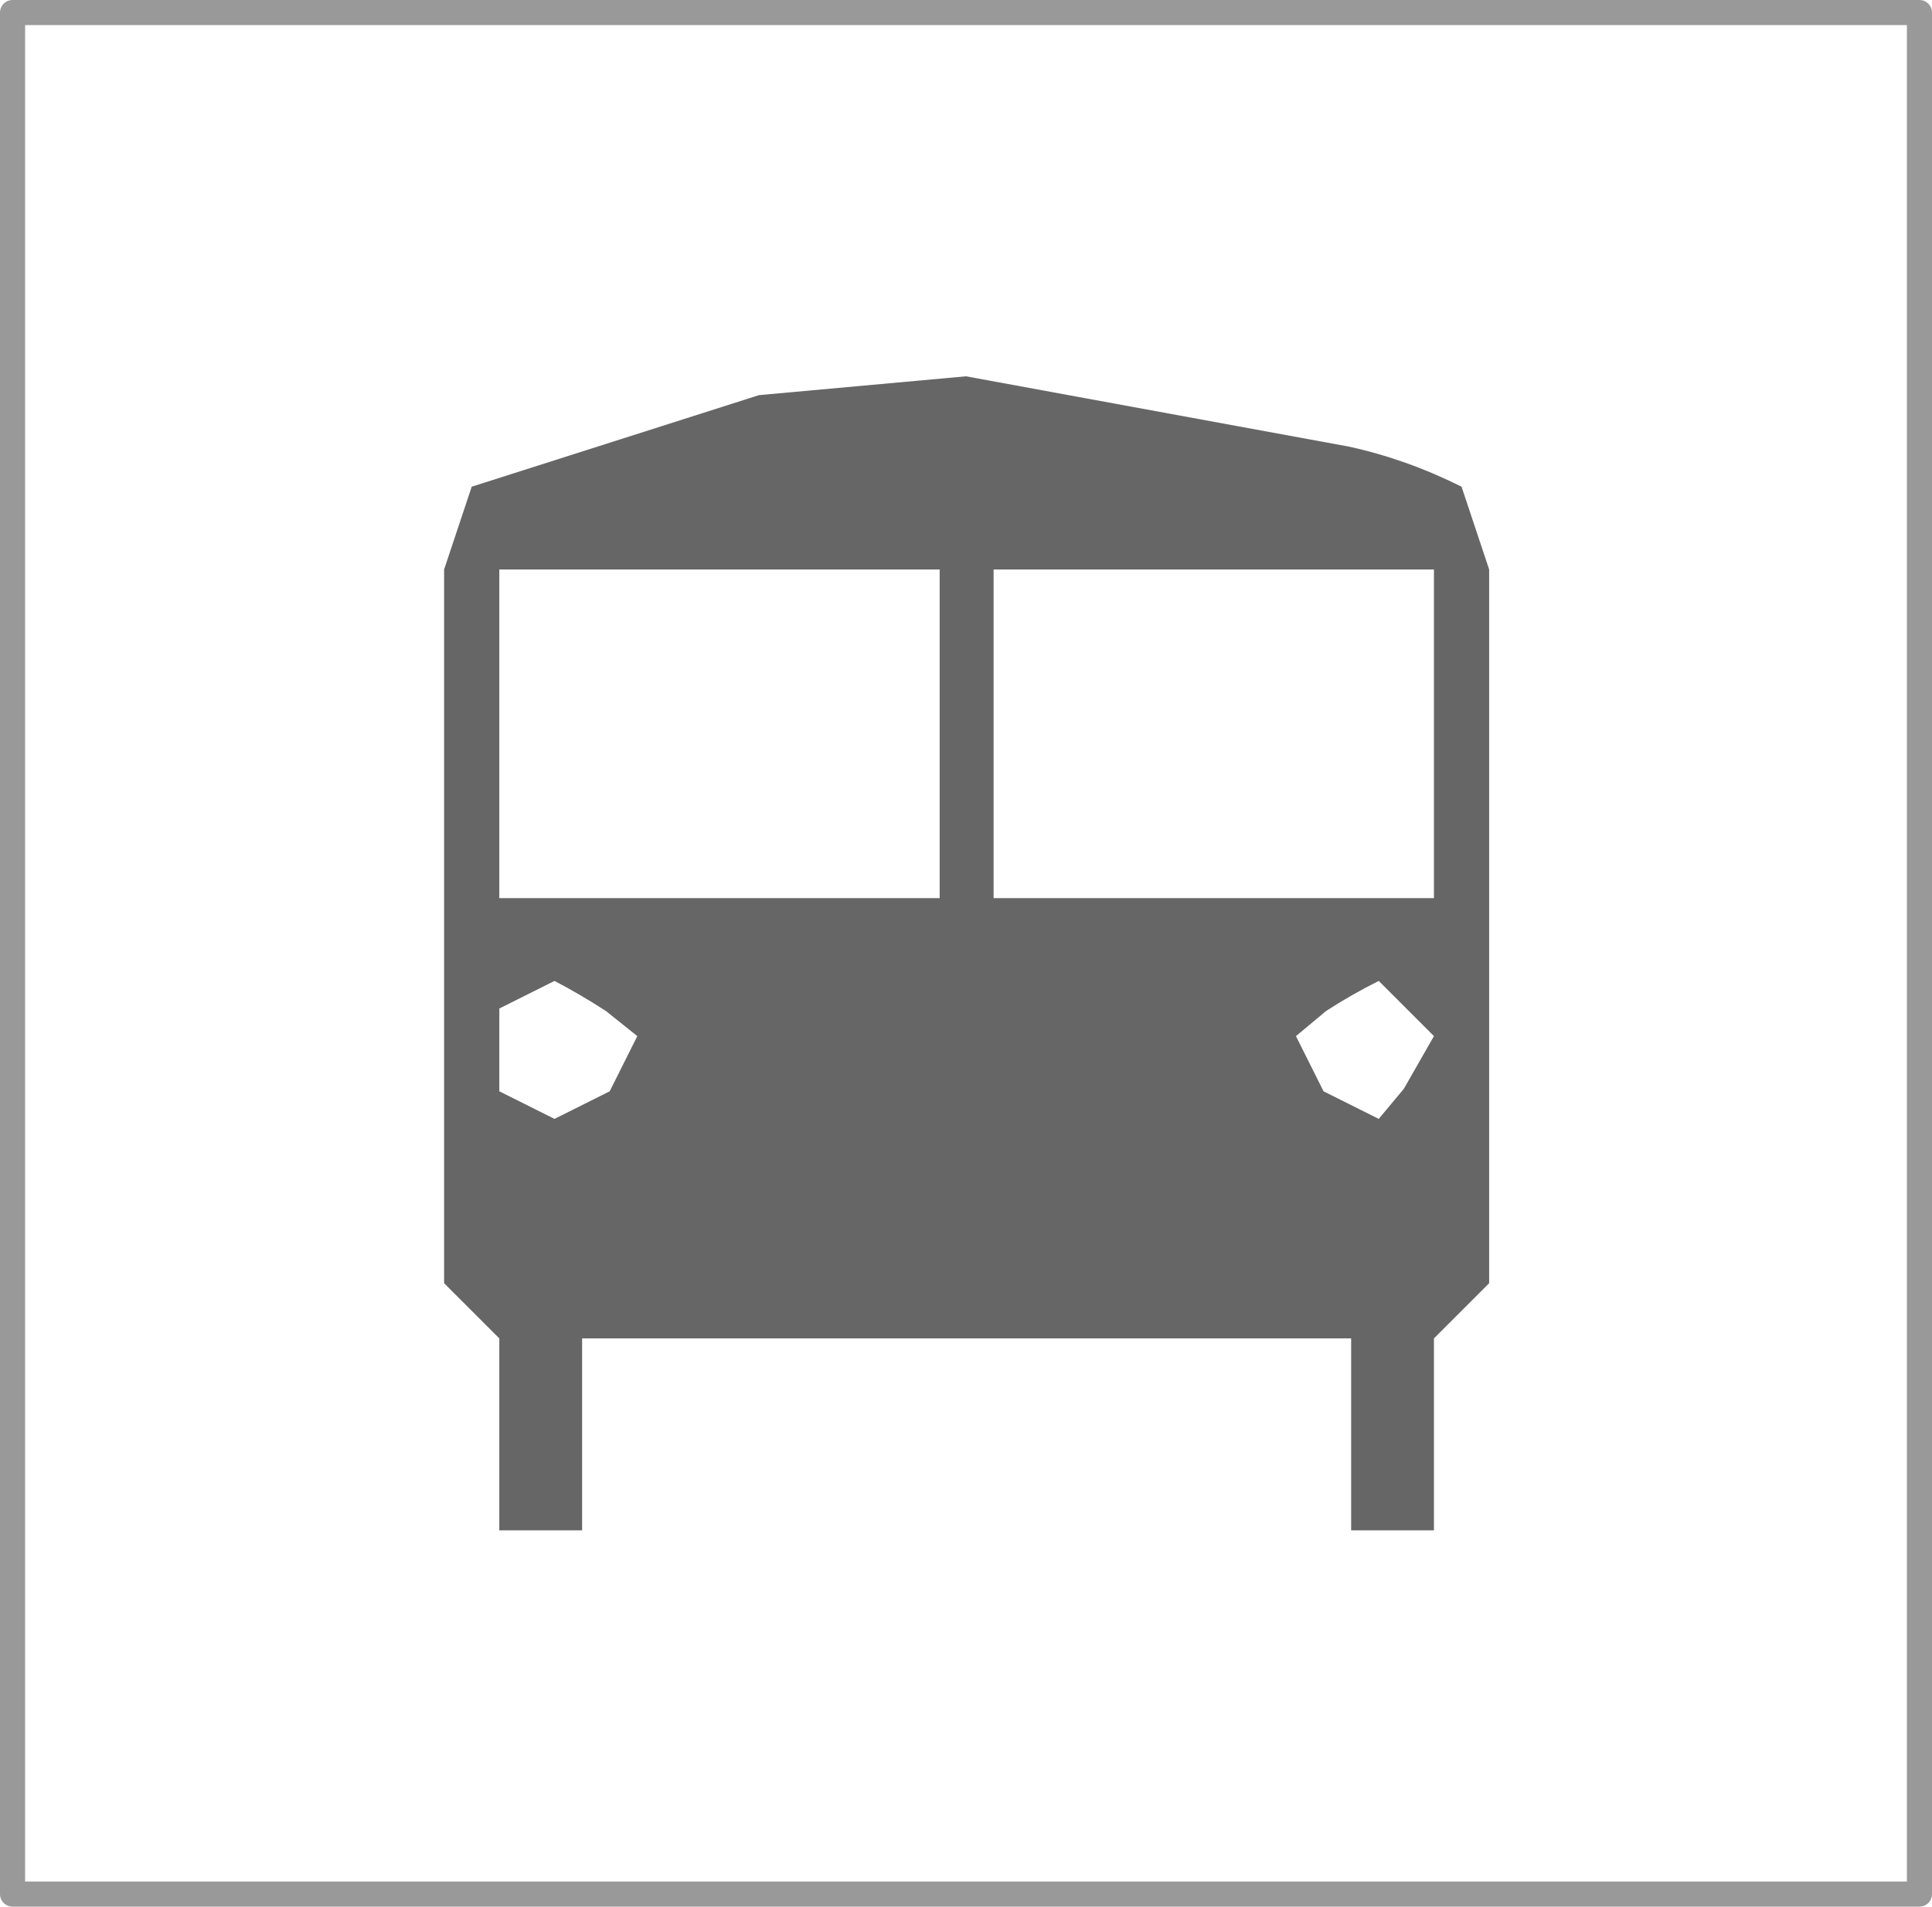
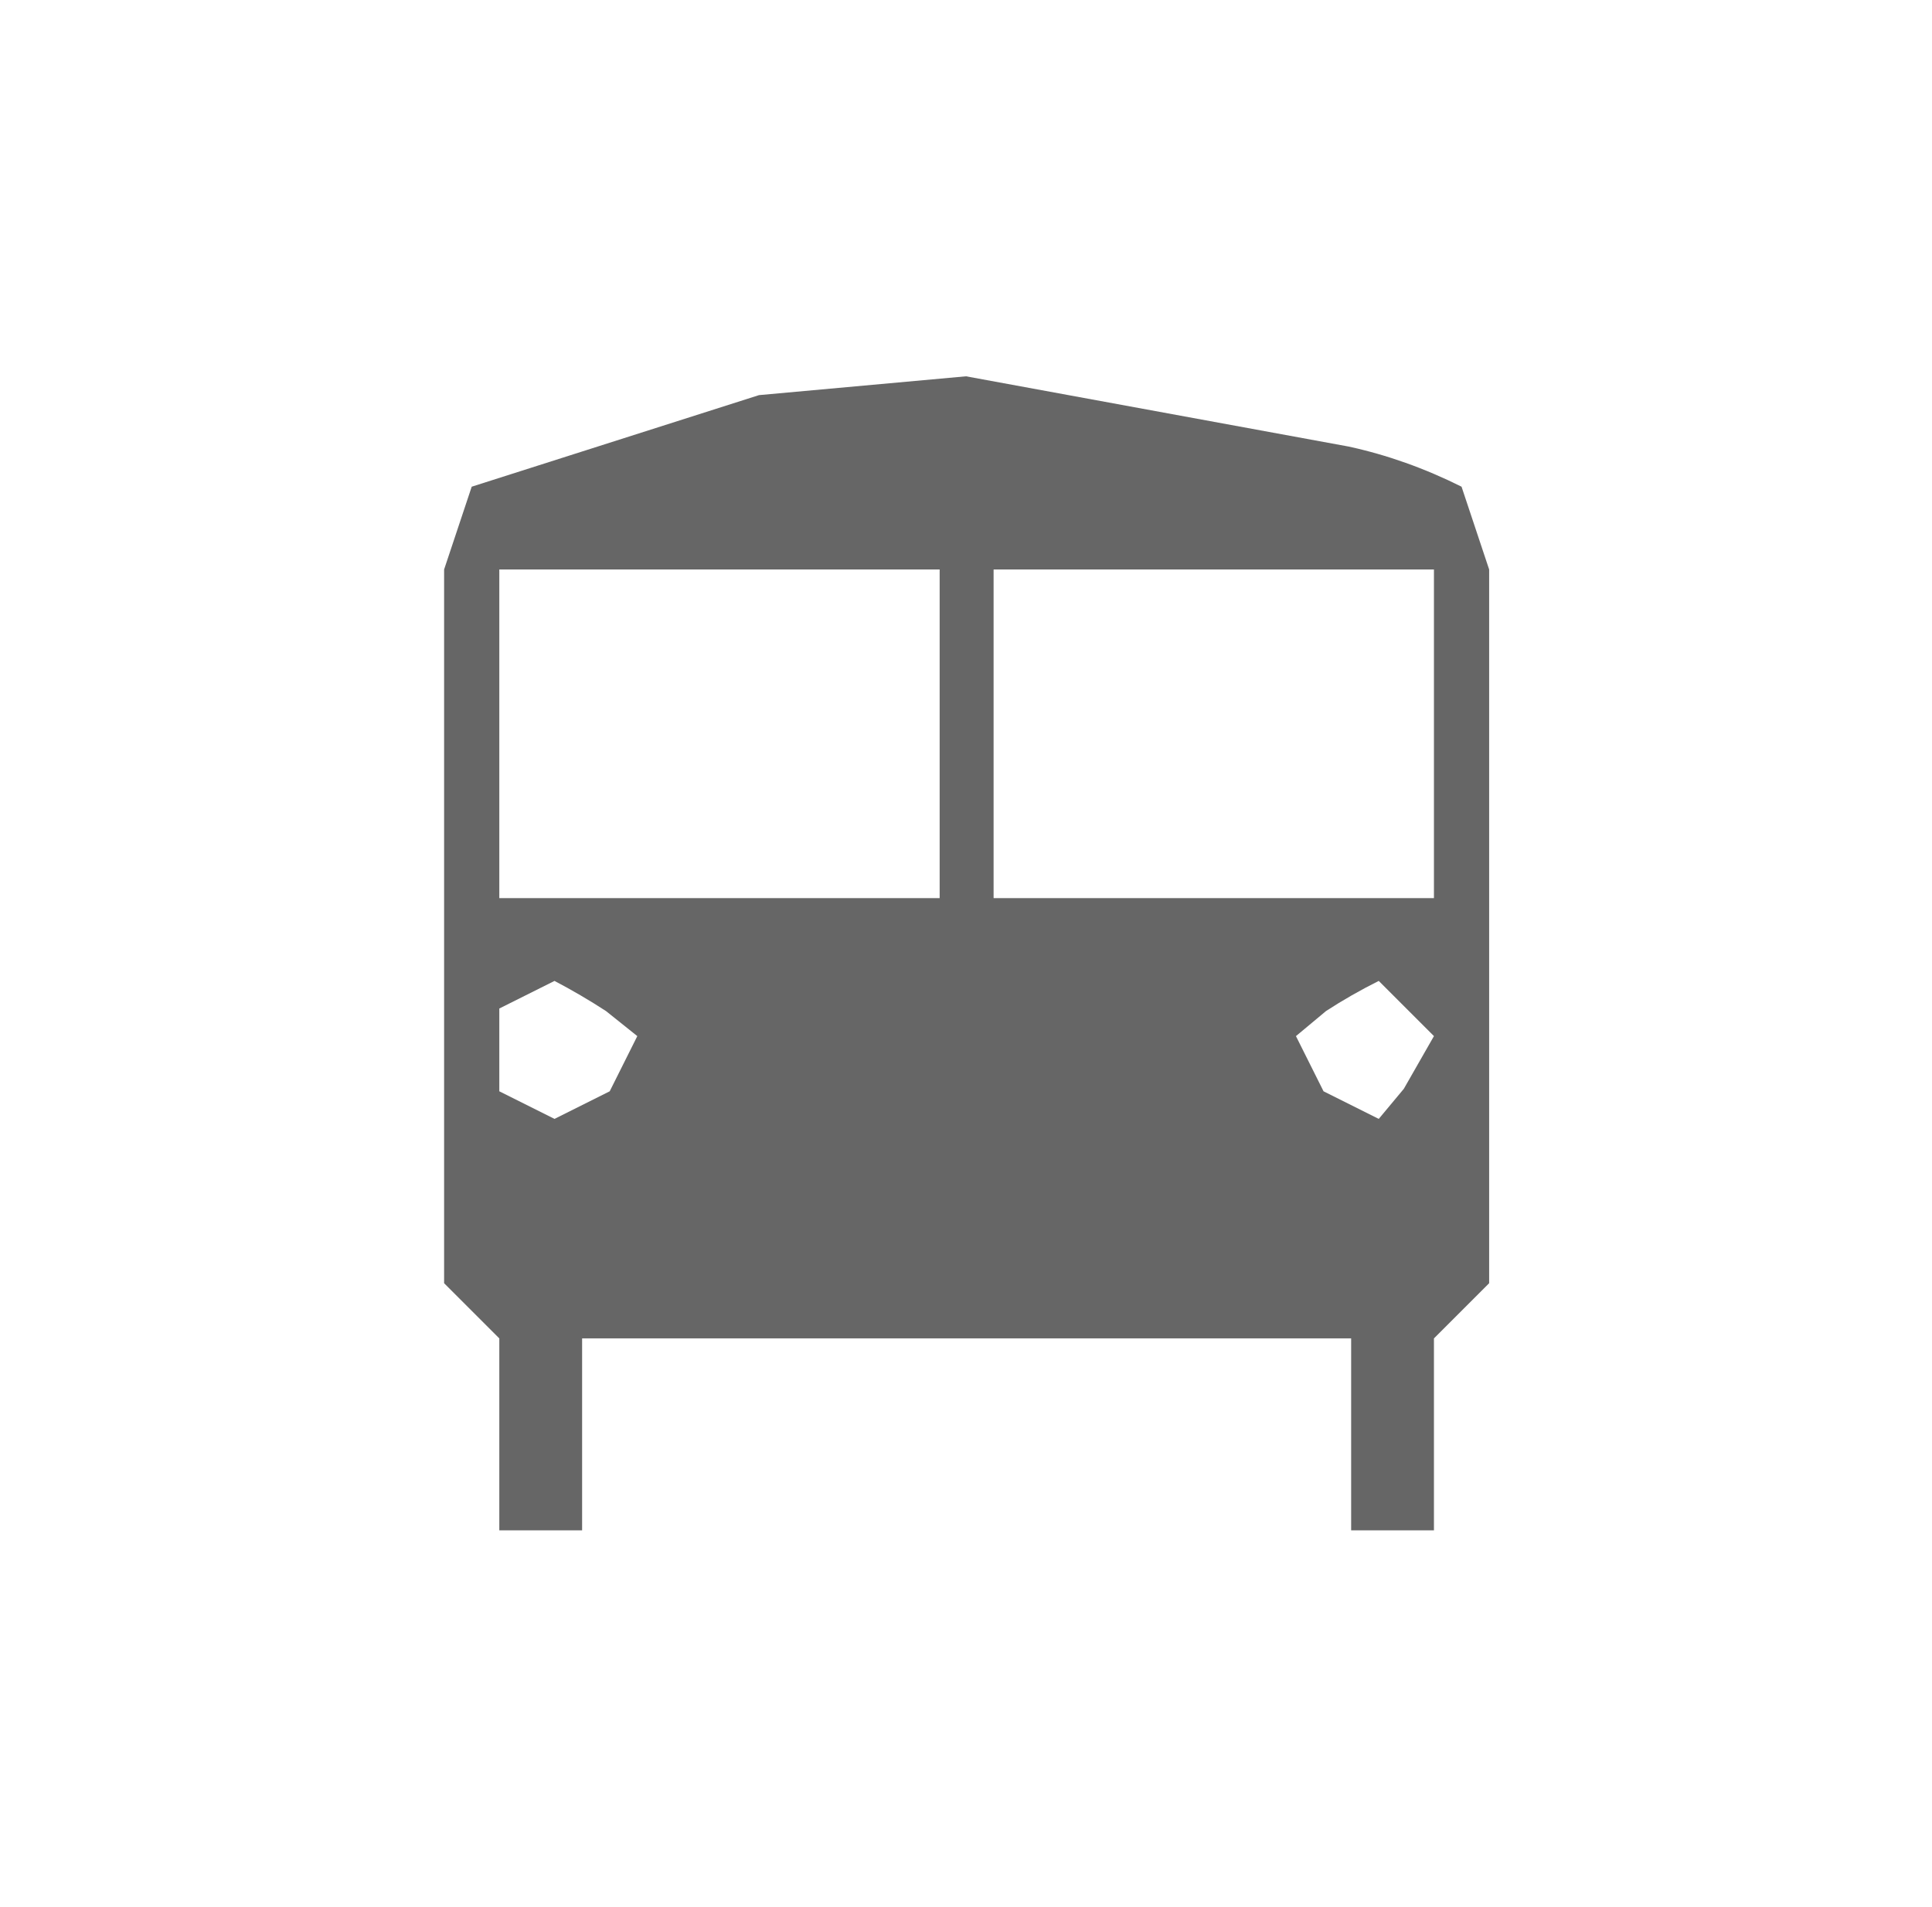
<svg xmlns="http://www.w3.org/2000/svg" height="76.0px" width="77.0px">
  <g transform="matrix(1.0, 0.0, 0.0, 1.0, 38.05, 37.5)">
    <path d="M1.55 -14.8 L1.55 -1.7 19.1 -1.7 19.1 -14.8 1.55 -14.8 M15.7 -19.7 Q18.0 -19.2 20.2 -18.1 L21.3 -14.8 21.3 13.65 19.1 15.85 19.1 23.5 15.8 23.5 15.8 15.85 -14.85 15.85 -14.85 23.5 -18.15 23.5 -18.15 15.85 -20.35 13.65 -20.35 -14.8 -19.25 -18.1 -7.8 -21.75 0.45 -22.5 15.7 -19.7 M14.7 6.0 L16.9 7.1 17.9 5.9 19.1 3.8 16.9 1.6 Q15.8 2.15 14.8 2.8 L13.6 3.8 14.7 6.0 M-0.6 -1.7 L-0.6 -14.8 -18.15 -14.8 -18.15 -1.7 -0.6 -1.7 M-13.9 2.8 Q-14.9 2.15 -15.95 1.6 L-18.15 2.7 -18.15 6.0 -15.95 7.1 -13.75 6.0 -12.65 3.8 -13.9 2.8" fill="#666666" fill-rule="evenodd" stroke="none" />
-     <path d="M38.45 38.0 L-37.55 38.0 -37.55 -37.0 38.45 -37.0 38.45 38.0 Z" fill="none" stroke="#999999" stroke-linecap="round" stroke-linejoin="round" stroke-width="1.0" />
  </g>
</svg>